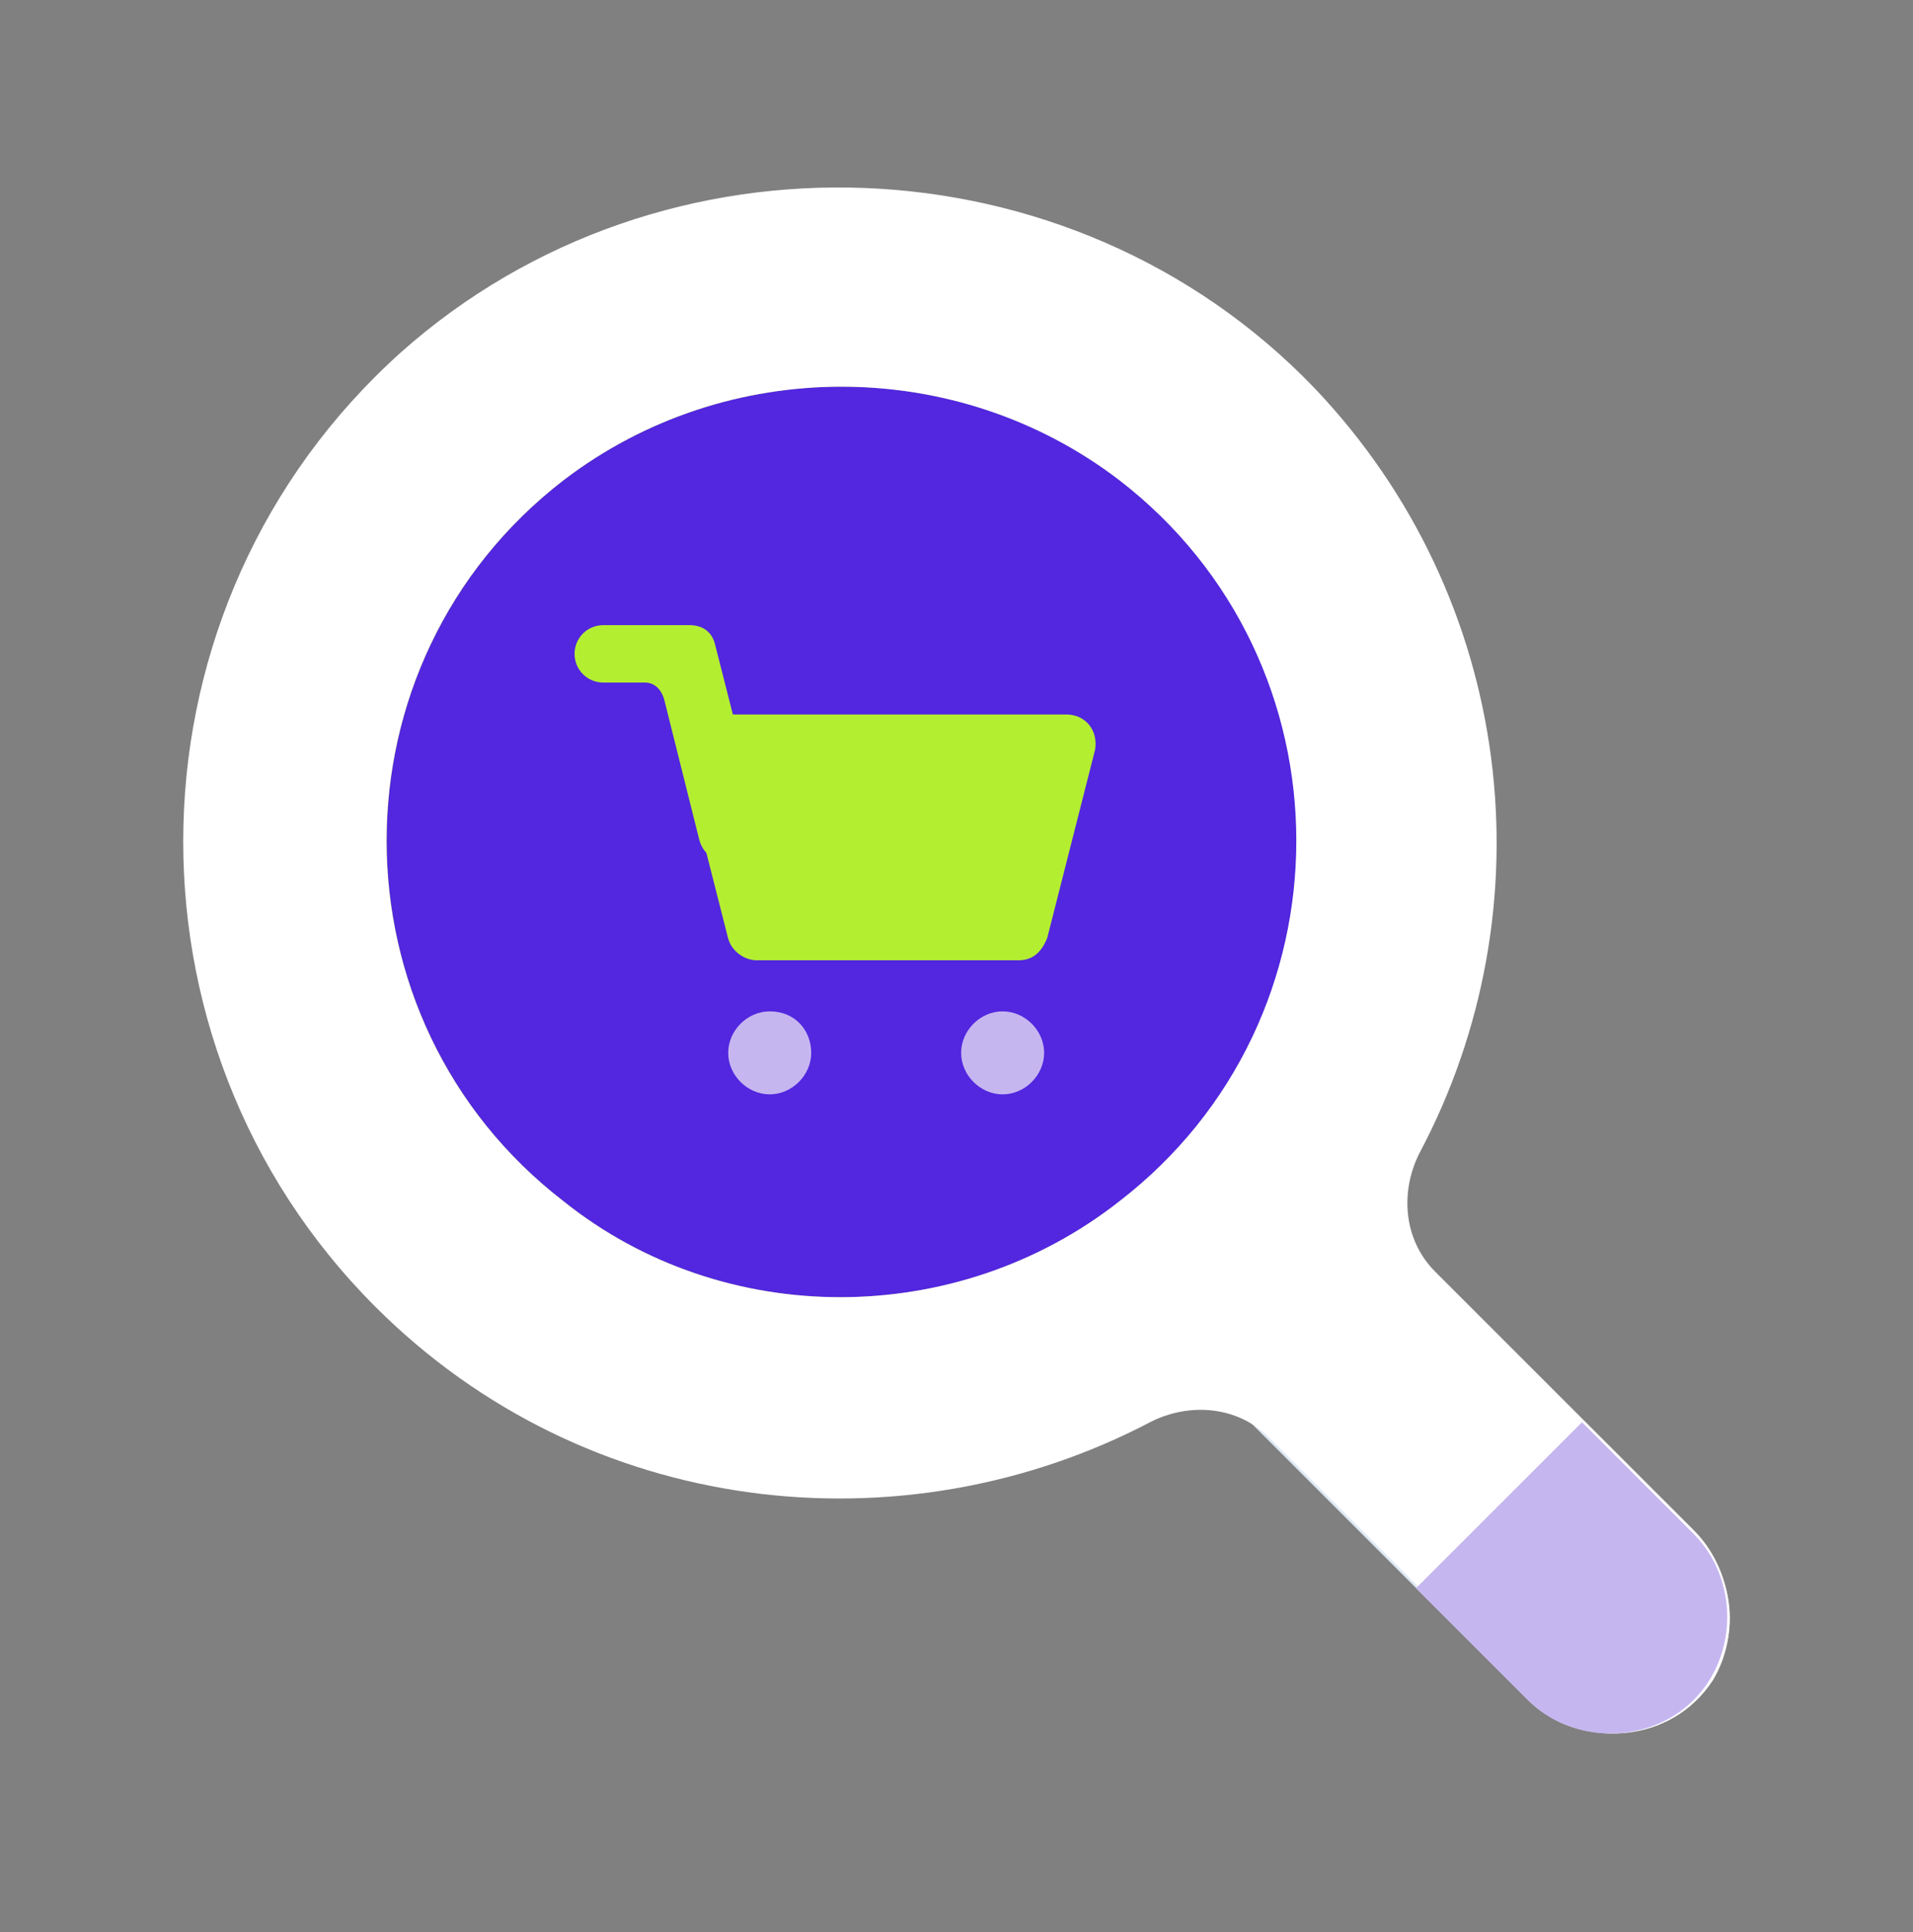
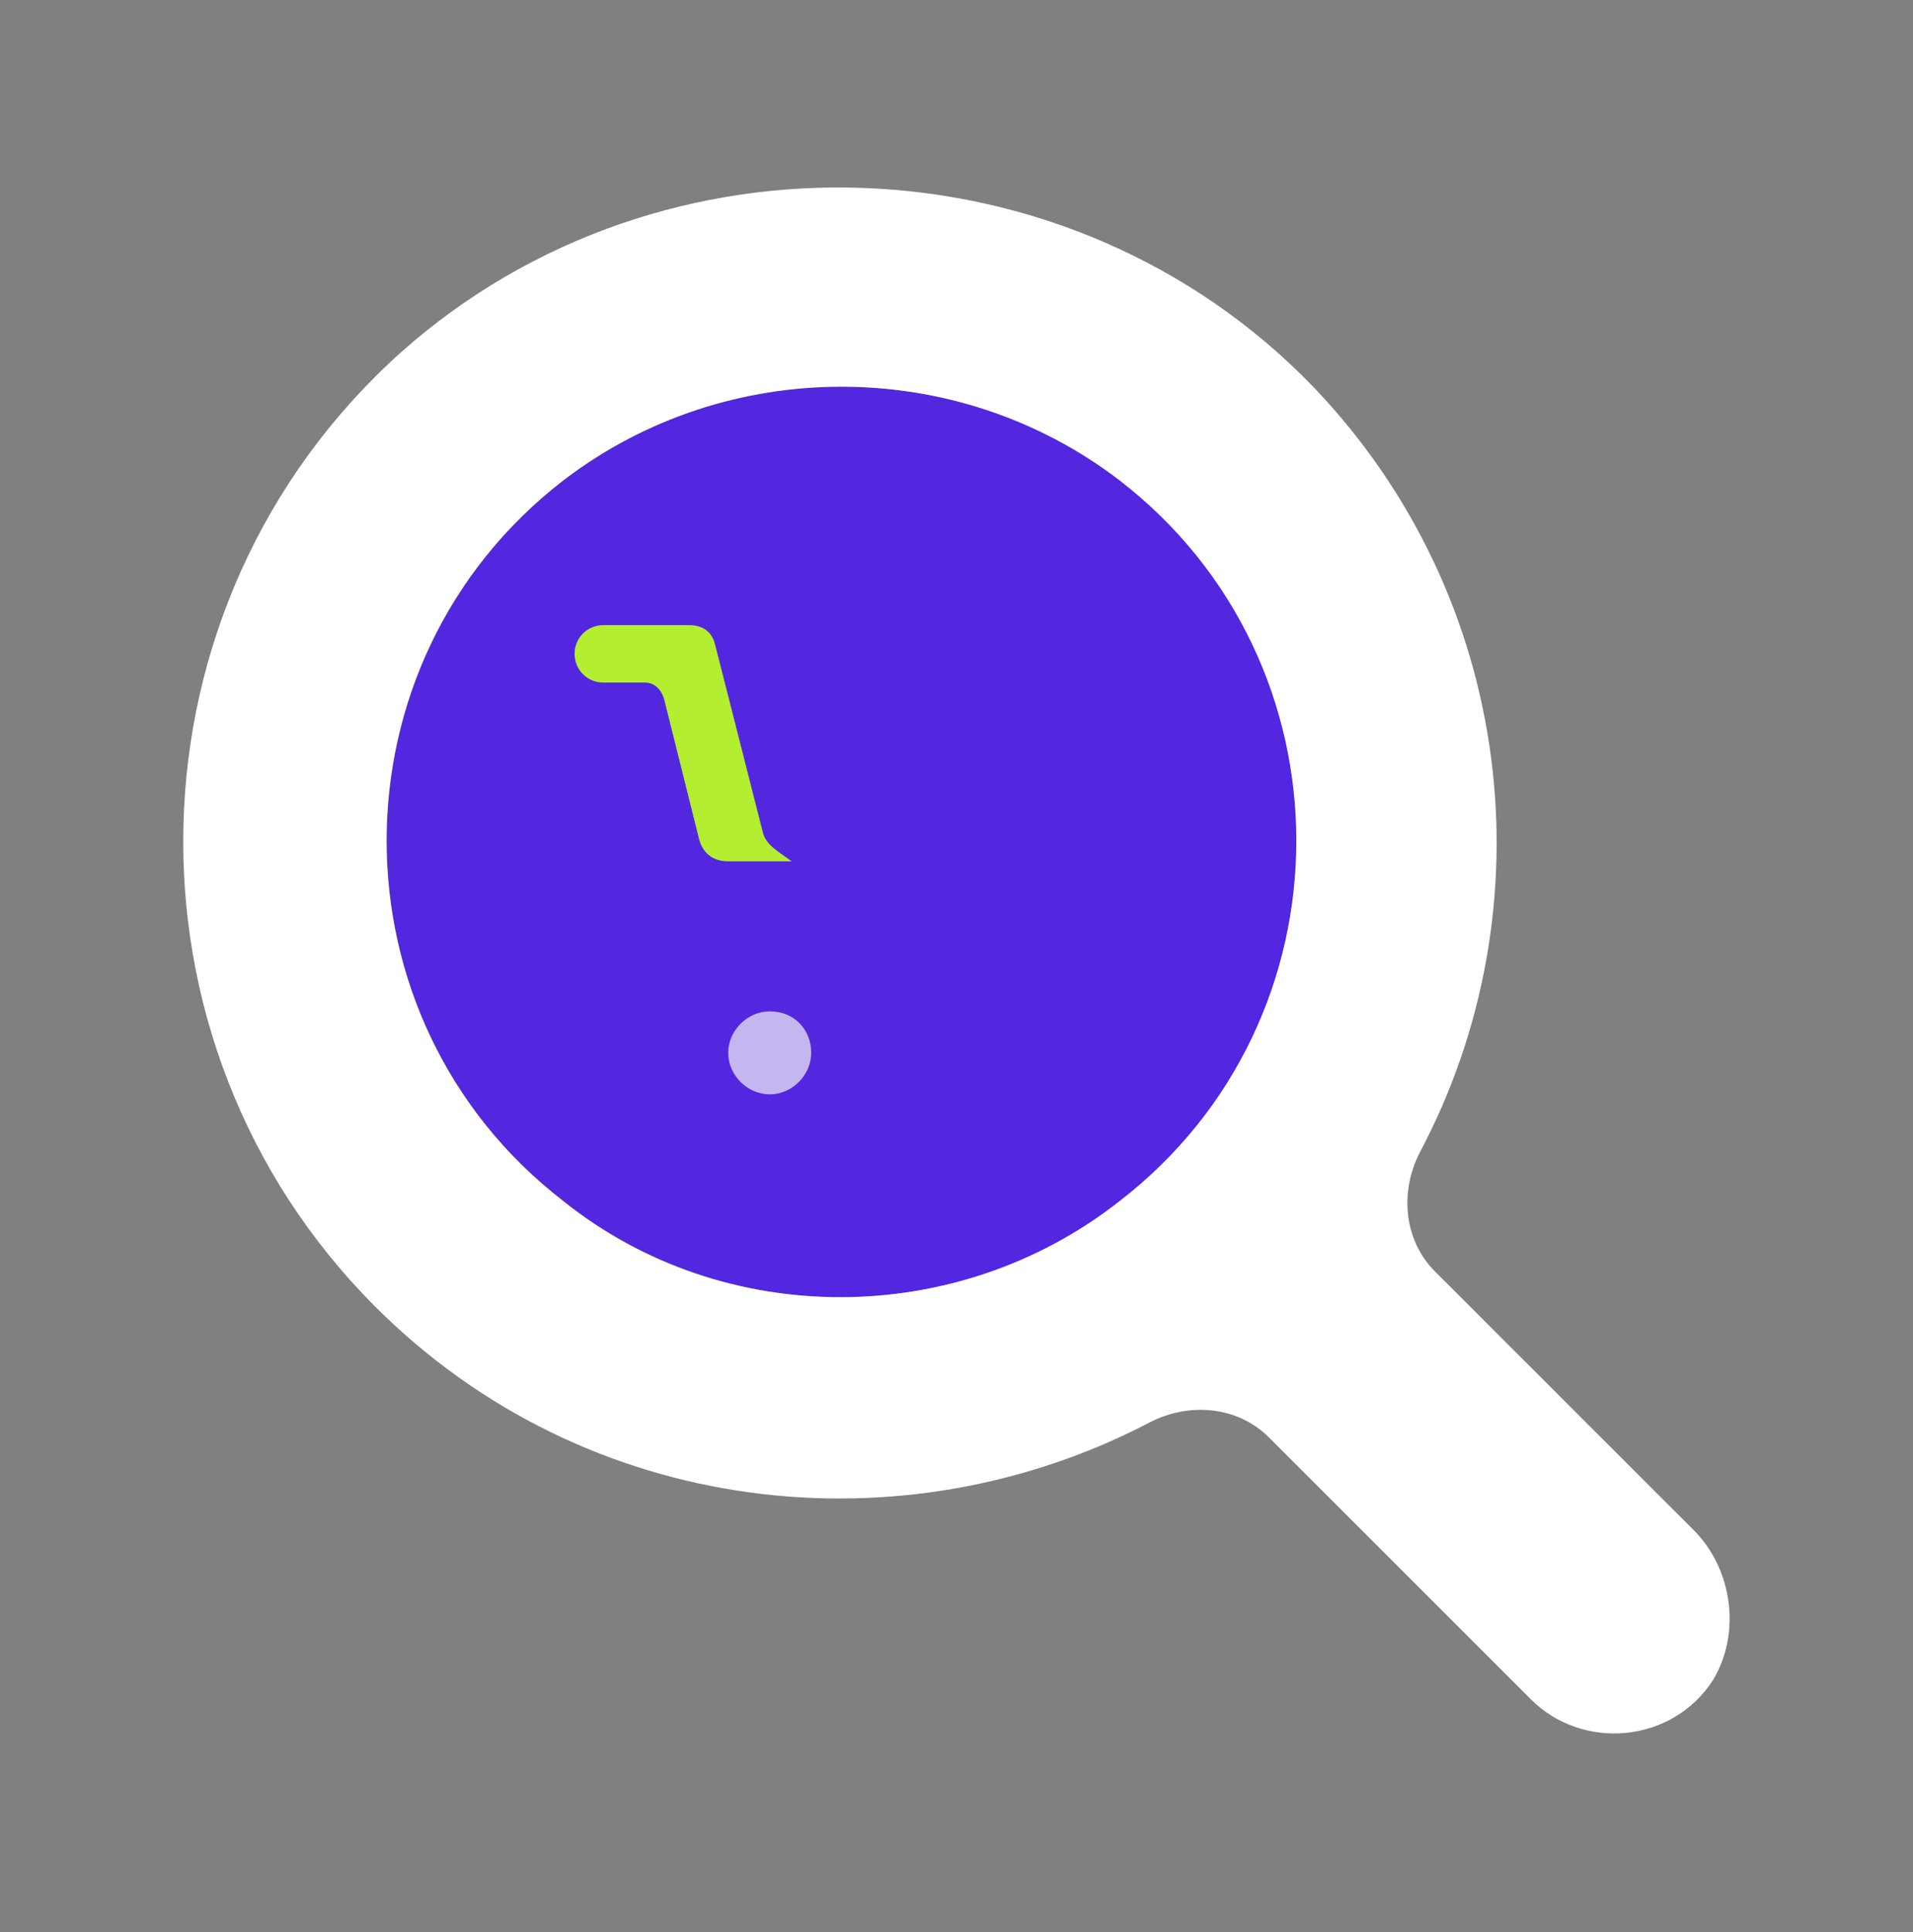
<svg xmlns="http://www.w3.org/2000/svg" width="100" height="101" viewBox="0 0 100 101" fill="none">
  <rect x="0" y="0" width="100" height="101" fill="#808080" stroke="none" />
-   <path d="M88.549 88.868C86.212 91.204 82.207 91.204 79.871 88.868L61.182 70.178C58.846 67.842 58.846 63.837 61.182 61.501C63.518 59.165 67.523 59.165 69.859 61.501L88.549 80.191C91.052 82.694 91.052 86.532 88.549 88.868Z" fill="#DFE8F4" />
  <path d="M29.48 62.809C17.132 53.297 17.132 34.607 29.48 25.096C37.99 18.588 50.005 18.588 58.516 25.096C70.864 34.607 70.864 53.297 58.516 62.809C50.005 69.483 37.824 69.483 29.48 62.809Z" fill="#5227DF" />
  <path d="M88.54 79.996L75.023 66.48C73.355 64.811 73.188 62.308 74.189 60.305C81.031 47.456 79.195 31.27 68.682 20.256C56 7.074 34.641 6.239 20.957 18.421C6.273 31.604 5.772 54.465 19.622 68.315C30.636 79.329 47.156 81.164 60.172 74.322C62.174 73.321 64.677 73.488 66.346 75.157L80.029 88.84C82.699 91.51 87.372 91.176 89.541 87.839C91.043 85.336 90.542 81.999 88.54 79.996ZM29.468 62.808C17.119 53.297 17.119 34.607 29.468 25.096C37.978 18.588 49.993 18.588 58.503 25.096C70.851 34.607 70.851 53.297 58.503 62.808C49.993 69.483 37.811 69.483 29.468 62.808Z" fill="white" />
-   <path d="M82.697 74.35L74.019 83.027L79.86 88.868C82.196 91.204 86.201 91.204 88.537 88.868C90.873 86.532 90.873 82.527 88.537 80.191L82.697 74.35Z" fill="#C6B6F0" />
-   <path d="M53.241 50.201H39.558C38.89 50.201 38.223 49.7 38.056 49.033L35.553 39.188C35.386 38.186 36.053 37.352 37.055 37.352H55.744C56.745 37.352 57.413 38.186 57.246 39.188L54.743 49.033C54.409 49.867 53.909 50.201 53.241 50.201Z" fill="#B4EE31" />
  <path d="M42.405 55.04C42.405 56.209 41.404 57.21 40.236 57.21C39.068 57.21 38.066 56.209 38.066 55.04C38.066 53.872 39.068 52.871 40.236 52.871C41.571 52.871 42.405 53.872 42.405 55.04Z" fill="#C6B6F0" />
-   <path d="M54.581 55.04C54.581 56.209 53.58 57.21 52.411 57.21C51.243 57.21 50.242 56.209 50.242 55.04C50.242 53.872 51.243 52.871 52.411 52.871C53.58 52.871 54.581 53.872 54.581 55.04Z" fill="#C6B6F0" />
  <path d="M39.88 43.526L37.377 33.681C37.211 33.013 36.71 32.68 36.042 32.68H31.537C30.703 32.68 30.035 33.347 30.035 34.181C30.035 35.016 30.703 35.683 31.537 35.683H33.706C34.207 35.683 34.541 36.017 34.708 36.518L36.543 43.86C36.71 44.527 37.211 45.028 38.045 45.028H41.382C40.715 44.527 40.047 44.194 39.88 43.526Z" fill="#B4EE31" />
</svg>